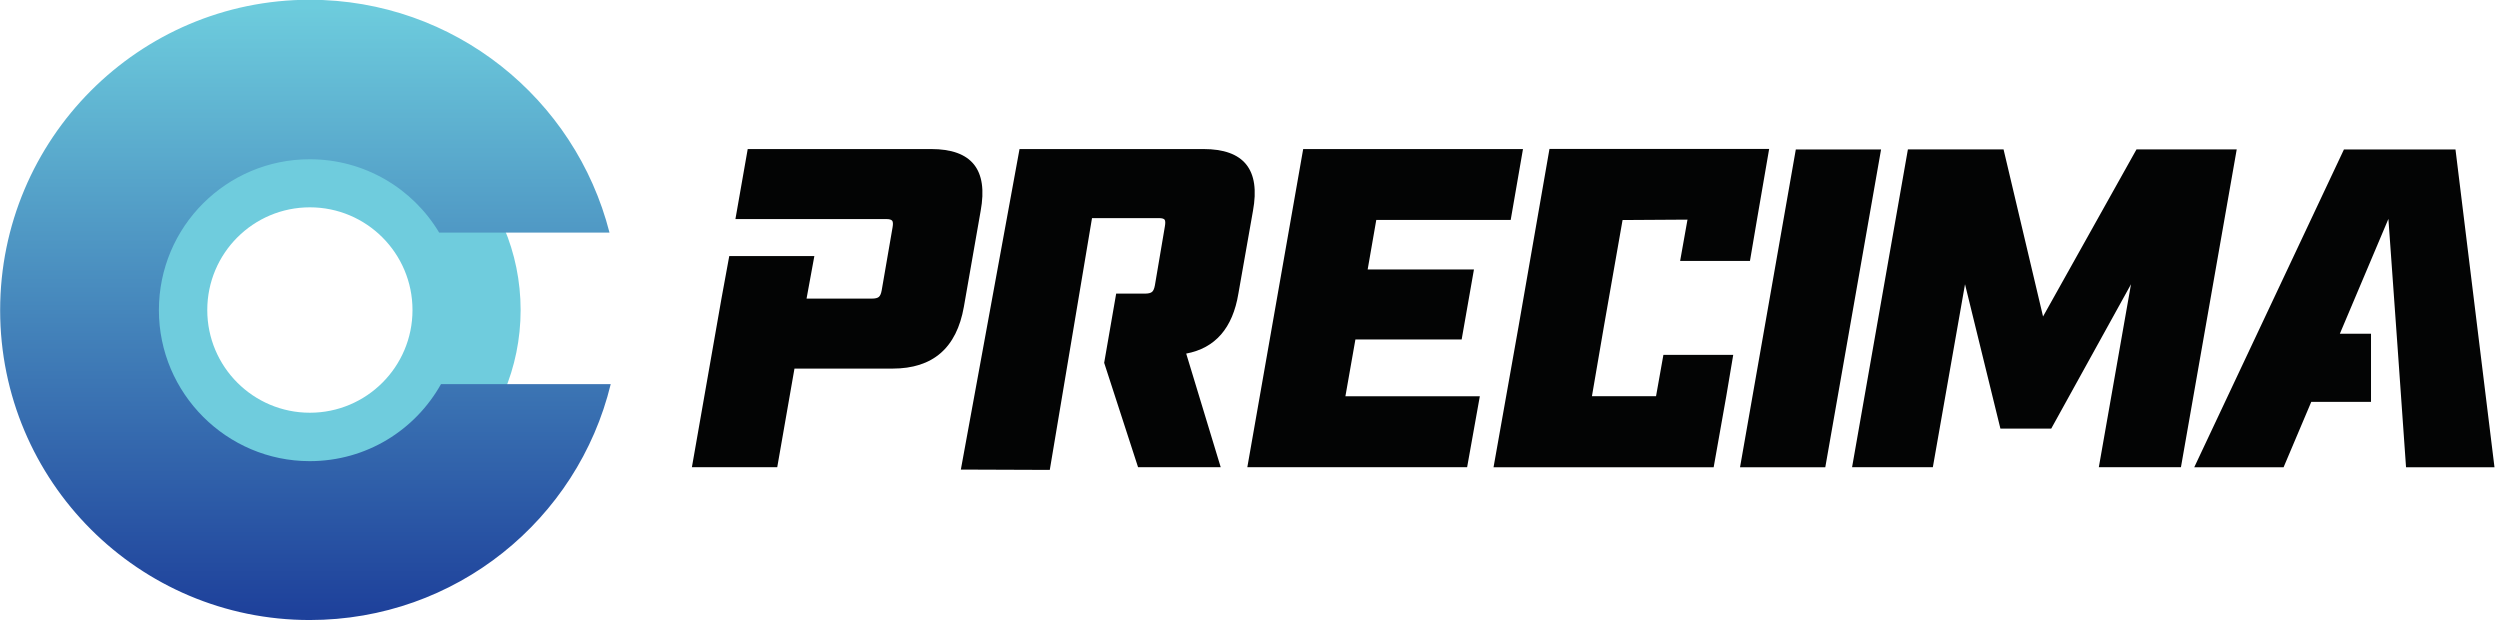
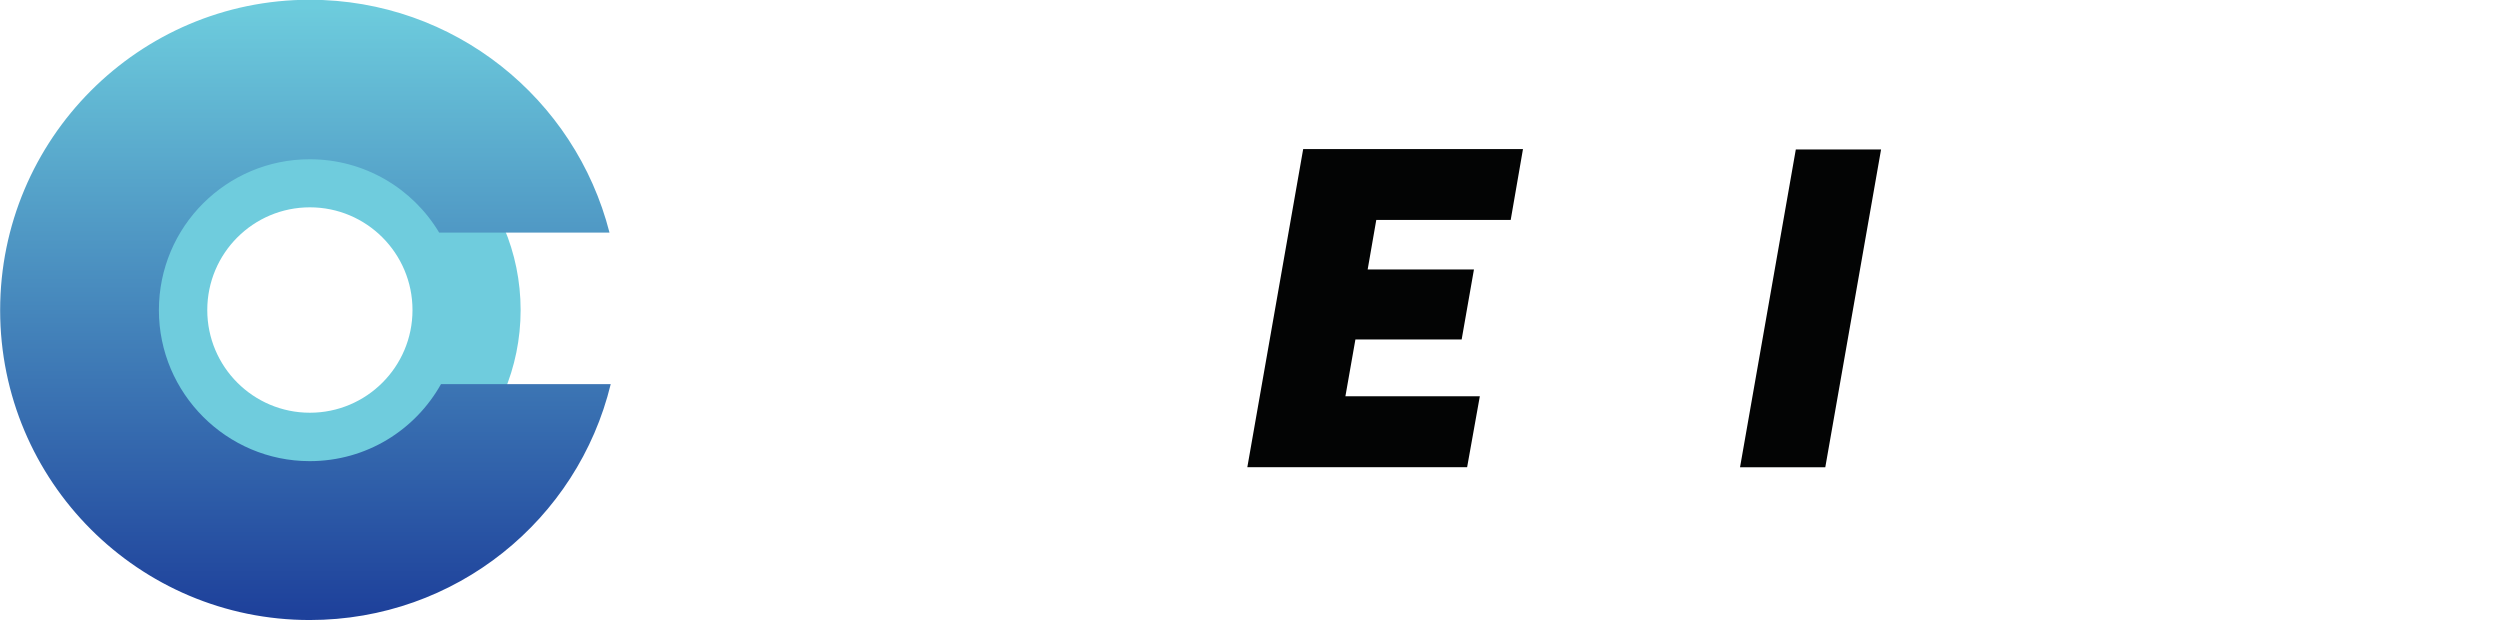
<svg xmlns="http://www.w3.org/2000/svg" xmlns:ns1="http://www.serif.com/" width="100%" height="100%" viewBox="0 0 372 93" version="1.1" xml:space="preserve" style="fill-rule:evenodd;clip-rule:evenodd;stroke-linejoin:round;stroke-miterlimit:2;">
  <g transform="matrix(1,0,0,1,-136.503,-122)">
    <g transform="matrix(1.121,0,0,0.848,161.872,113.284)">
      <rect id="regular" x="-22.622" y="10.283" width="331.105" height="108.997" style="fill:none;" />
      <g id="regular1" ns1:id="regular">
        <g transform="matrix(5.42,0,0,7.171,18.503,101.696)">
          <path d="M0,-10.323C2.851,-10.323 5.161,-8.012 5.161,-5.161C5.161,-2.311 2.851,0 0,0C-2.851,0 -5.162,-2.311 -5.162,-5.161C-5.162,-8.012 -2.851,-10.323 0,-10.323M0,-7.675C1.388,-7.675 2.513,-6.55 2.513,-5.161C2.513,-3.774 1.388,-2.649 0,-2.649C-1.388,-2.649 -2.513,-3.774 -2.513,-5.161C-2.513,-6.55 -1.388,-7.675 0,-7.675" style="fill:rgb(111,204,221);" />
        </g>
        <g transform="matrix(0,107.23,81.047,0,17.912,11.523)">
          <path d="M0.496,-0.5C0.776,-0.5 1.003,-0.273 1.003,0.007C1.003,0.246 0.839,0.446 0.617,0.5L0.617,0.222C0.692,0.18 0.743,0.1 0.743,0.007C0.743,-0.129 0.632,-0.24 0.496,-0.24C0.359,-0.24 0.249,-0.129 0.249,0.007C0.249,0.097 0.297,0.176 0.369,0.219L0.369,0.498C0.15,0.442 -0.012,0.244 -0.012,0.007C-0.012,-0.273 0.216,-0.5 0.496,-0.5Z" style="fill:url(#_Linear1);fill-rule:nonzero;" />
        </g>
        <g transform="matrix(5.42,0,0,7.171,179.528,92.259)">
          <path d="M0,-7.785L-0.301,-6.05L-3.593,-6.05L-3.804,-4.838L-1.201,-4.838L-1.502,-3.125L-4.104,-3.125L-4.349,-1.735L-1.057,-1.735L-1.368,0L-6.751,0L-5.383,-7.785L0,-7.785Z" style="fill:rgb(3,4,4);" />
        </g>
        <g transform="matrix(5.42,0,0,7.171,137.117,92.732)">
-           <path d="M0,-7.851C0.993,-7.851 1.397,-7.347 1.212,-6.338L0.855,-4.314C0.715,-3.469 0.289,-2.98 -0.423,-2.846L0.422,-0.066L-1.602,-0.066L-2.432,-2.62L-2.138,-4.314L-1.424,-4.314C-1.35,-4.314 -1.296,-4.328 -1.263,-4.353C-1.229,-4.379 -1.205,-4.433 -1.19,-4.515L-0.945,-5.96C-0.931,-6.042 -0.933,-6.096 -0.951,-6.122C-0.97,-6.147 -1.016,-6.161 -1.09,-6.161C-1.637,-6.161 -2.185,-6.16 -2.73,-6.16L-3.764,0L-5.942,-0.008L-4.505,-7.851L0,-7.851Z" style="fill:rgb(3,4,4);" />
-         </g>
+           </g>
        <g transform="matrix(5.42,0,0,7.171,100.972,92.259)">
-           <path d="M0,-7.785C0.994,-7.785 1.397,-7.281 1.212,-6.272L0.801,-3.926C0.623,-2.917 0.041,-2.413 -0.945,-2.413L-3.348,-2.413L-3.77,0L-5.86,0L-5.136,-4.126L-4.945,-5.166L-2.861,-5.166L-3.052,-4.126L-1.445,-4.126C-1.371,-4.126 -1.317,-4.139 -1.284,-4.165C-1.251,-4.191 -1.227,-4.244 -1.212,-4.326L-0.945,-5.872C-0.931,-5.953 -0.934,-6.007 -0.956,-6.033C-0.979,-6.059 -1.026,-6.072 -1.101,-6.072L-4.794,-6.072L-4.493,-7.785L0,-7.785Z" style="fill:rgb(3,4,4);" />
-         </g>
+           </g>
        <g transform="matrix(5.42,0,0,7.171,284.164,47.98)">
-           <path d="M0,4.576L-0.678,6.176L-2.866,6.176L0.8,-1.6L3.532,-1.6L4.487,6.176L2.321,6.176C2.168,3.958 2.068,2.624 1.889,0.099L0.7,2.909L1.463,2.909L1.463,4.576L0,4.576Z" style="fill:rgb(3,4,4);" />
-         </g>
+           </g>
        <g transform="matrix(5.42,0,0,7.171,266.864,36.499)">
-           <path d="M0,7.776L-2.011,7.776L-1.223,3.299L-3.177,6.832L-4.421,6.832L-5.288,3.299L-6.076,7.776L-8.054,7.776L-6.687,0L-4.344,0L-3.377,4.088L-1.089,0L1.366,0L0,7.776Z" style="fill:rgb(3,4,4);" />
-         </g>
+           </g>
        <g transform="matrix(5.42,0,0,7.171,215.743,92.266)">
          <path d="M0,-7.776L2.088,-7.776L0.722,0L-1.366,0L0,-7.776Z" style="fill:rgb(3,4,4);" />
        </g>
        <g transform="matrix(5.42,0,0,7.171,212.204,92.273)">
-           <path d="M0,-7.79L-0.3,-6.05L-0.47,-5.05L-2.18,-5.05L-2,-6.06L-3.59,-6.05L-4.05,-3.43L-4.34,-1.74L-2.77,-1.74L-2.59,-2.75L-0.88,-2.75L-1.05,-1.74L-1.359,0L-6.75,0L-6.14,-3.43L-5.38,-7.79L0,-7.79Z" style="fill:rgb(3,4,4);" />
-         </g>
+           </g>
      </g>
    </g>
  </g>
  <defs>
    <linearGradient id="_Linear1" x1="0" y1="0" x2="1" y2="0" gradientUnits="userSpaceOnUse" gradientTransform="matrix(1,0,0,-1,0,-7.10543e-15)">
      <stop offset="0" style="stop-color:rgb(109,204,221);stop-opacity:1" />
      <stop offset="0.99" style="stop-color:rgb(30,65,155);stop-opacity:1" />
      <stop offset="1" style="stop-color:rgb(30,65,155);stop-opacity:1" />
    </linearGradient>
  </defs>
</svg>